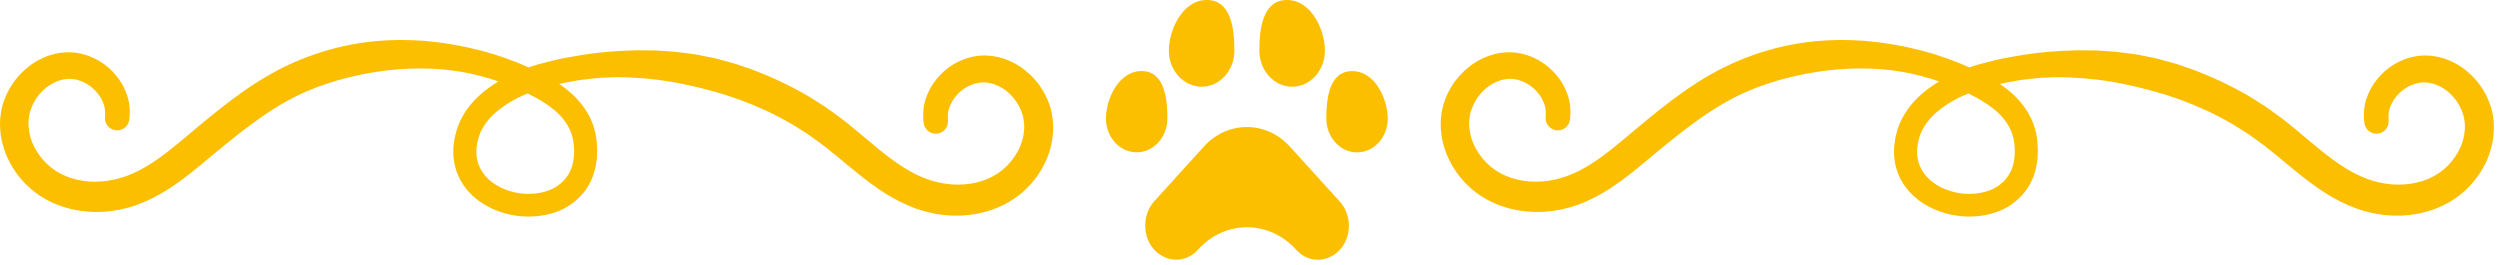
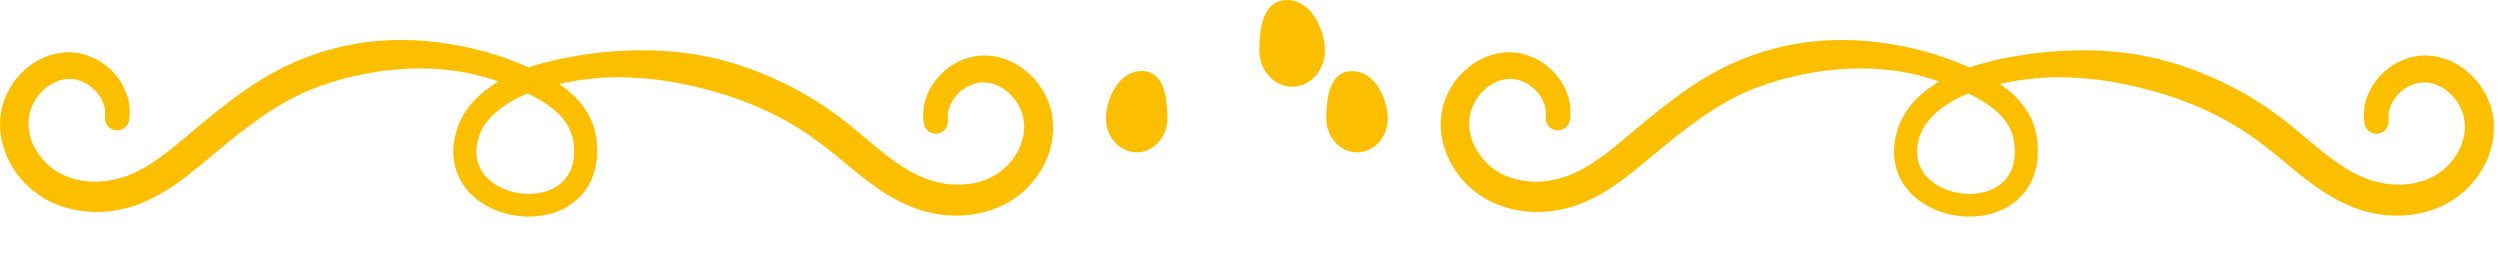
<svg xmlns="http://www.w3.org/2000/svg" width="405" height="43" viewBox="0 0 405 43" fill="none">
  <path d="M189.116 19.19C189.116 22.218 186.888 24.675 184.14 24.675C181.393 24.675 179.164 22.218 179.164 19.19C179.164 16.161 181.155 11.509 184.937 11.509C188.72 11.509 189.12 16.158 189.12 19.19H189.116Z" fill="#FCBF00" />
-   <path d="M199.974 8.193C199.974 11.423 197.597 14.045 194.664 14.045C191.732 14.045 189.354 11.427 189.354 8.193C189.354 4.959 191.48 0 195.514 0C199.548 0 199.974 4.959 199.974 8.193Z" fill="#FCBF00" />
  <path d="M214.865 19.2C214.865 22.228 217.094 24.685 219.841 24.685C222.589 24.685 224.817 22.228 224.817 19.2C224.817 16.171 222.827 11.519 219.045 11.519C215.262 11.519 214.862 16.168 214.862 19.2H214.865Z" fill="#FCBF00" />
-   <path d="M204.018 8.193C204.018 11.423 206.395 14.045 209.327 14.045C212.26 14.045 214.637 11.427 214.637 8.193C214.637 4.959 212.515 0 208.478 0C204.444 0 204.018 4.959 204.018 8.193Z" fill="#FCBF00" />
-   <path d="M208.961 23.746L217.051 32.659C217.99 33.694 218.516 35.096 218.516 36.557C218.516 41.467 213.13 43.927 209.979 40.456L209.966 40.442C205.575 35.605 198.456 35.605 194.069 40.442C190.915 43.917 185.526 41.451 185.532 36.538V36.485C185.532 35.027 186.061 33.628 186.997 32.596L195.025 23.749C198.857 19.523 205.129 19.523 208.961 23.749V23.746Z" fill="#FCBF00" />
+   <path d="M204.018 8.193C204.018 11.423 206.395 14.045 209.327 14.045C212.26 14.045 214.637 11.427 214.637 8.193C214.637 4.959 212.515 0 208.478 0C204.444 0 204.018 4.959 204.018 8.193" fill="#FCBF00" />
  <path d="M169.927 16.723C169.579 15.791 169.136 14.895 168.571 14.088L168.366 13.781L168.138 13.49C167.983 13.298 167.837 13.103 167.675 12.918C167.341 12.557 167.011 12.19 166.634 11.87C166.28 11.529 165.87 11.241 165.476 10.941C165.053 10.673 164.647 10.388 164.19 10.173C163.751 9.932 163.278 9.75 162.805 9.565C162.567 9.479 162.316 9.416 162.074 9.344C161.952 9.31 161.83 9.271 161.704 9.241L161.324 9.172C161.069 9.132 160.821 9.069 160.563 9.049L159.79 8.993C159.532 8.973 159.264 9 158.999 9.006L158.603 9.026C158.47 9.036 158.345 9.063 158.213 9.079C157.168 9.205 156.189 9.555 155.277 9.985L154.605 10.335C154.39 10.468 154.182 10.607 153.974 10.742C153.759 10.874 153.564 11.03 153.372 11.188C153.18 11.347 152.975 11.493 152.8 11.668C152.06 12.336 151.428 13.123 150.892 13.976C150.373 14.842 149.983 15.801 149.742 16.809C149.524 17.831 149.491 18.902 149.636 19.953C149.782 20.982 150.701 21.735 151.749 21.656C152.84 21.573 153.653 20.621 153.571 19.53L153.561 19.388C153.518 18.843 153.551 18.297 153.686 17.748C153.848 17.206 154.08 16.67 154.404 16.168C154.748 15.682 155.134 15.209 155.601 14.815C155.71 14.71 155.842 14.63 155.958 14.534C156.077 14.442 156.196 14.346 156.328 14.277L156.711 14.042L157.115 13.847C157.657 13.619 158.216 13.424 158.771 13.384C158.841 13.377 158.91 13.361 158.98 13.357H159.185C159.323 13.364 159.456 13.341 159.598 13.357L160.024 13.4C160.167 13.41 160.305 13.46 160.448 13.483L160.659 13.526C160.729 13.546 160.798 13.572 160.867 13.592C161.006 13.642 161.148 13.675 161.284 13.728C161.555 13.85 161.83 13.953 162.091 14.111C162.362 14.24 162.603 14.435 162.858 14.597C163.093 14.796 163.344 14.971 163.559 15.199C163.79 15.401 163.985 15.645 164.197 15.873C164.296 15.992 164.382 16.121 164.478 16.244L164.617 16.429L164.739 16.627C165.086 17.143 165.341 17.708 165.546 18.277C165.764 18.849 165.847 19.434 165.906 20.023C165.956 20.628 165.9 21.243 165.807 21.855C165.39 24.308 163.774 26.665 161.648 28.08C159.525 29.505 156.758 30.094 154.047 29.862C152.688 29.753 151.339 29.442 150.053 28.97C148.75 28.48 147.484 27.819 146.247 27.032C143.767 25.458 141.43 23.405 138.937 21.316C137.694 20.271 136.385 19.219 134.996 18.247L133.968 17.507C133.63 17.252 133.26 17.047 132.91 16.816C132.195 16.369 131.491 15.903 130.764 15.477C127.851 13.777 124.783 12.366 121.632 11.192L119.245 10.375C118.441 10.134 117.625 9.925 116.815 9.701C116.408 9.598 116.008 9.463 115.595 9.39L114.358 9.142C113.532 8.983 112.715 8.788 111.878 8.702C111.045 8.596 110.215 8.477 109.382 8.385L106.873 8.216L106.248 8.176L105.62 8.17L104.363 8.157L103.11 8.143C102.694 8.15 102.274 8.176 101.857 8.193C98.521 8.302 95.198 8.682 91.928 9.314C90.285 9.588 88.678 10.044 87.065 10.458C86.589 10.6 86.116 10.755 85.646 10.917C83.21 9.826 80.687 8.934 78.102 8.239L75.655 7.654C74.832 7.499 74.012 7.32 73.182 7.185C72.352 7.072 71.525 6.907 70.689 6.824L69.436 6.692L68.808 6.626L68.176 6.589C64.817 6.368 61.418 6.477 58.072 7.019C54.723 7.548 51.44 8.507 48.302 9.813C45.128 11.132 42.182 12.875 39.448 14.786C36.71 16.7 34.171 18.783 31.695 20.849C29.205 22.929 26.858 24.985 24.368 26.559C23.128 27.349 21.855 28.004 20.546 28.494C19.253 28.963 17.904 29.284 16.535 29.39C13.811 29.618 11.034 29.023 8.898 27.588C6.762 26.159 5.139 23.792 4.725 21.322C4.633 20.707 4.58 20.089 4.63 19.477C4.689 18.885 4.775 18.297 4.993 17.722C5.202 17.15 5.453 16.581 5.803 16.062L5.926 15.864L6.068 15.678C6.164 15.556 6.253 15.427 6.352 15.305C6.564 15.077 6.759 14.832 6.994 14.627C7.208 14.399 7.463 14.224 7.698 14.025C7.956 13.863 8.197 13.668 8.468 13.539C8.729 13.38 9.007 13.278 9.278 13.156C9.417 13.103 9.559 13.066 9.698 13.02C9.767 12.997 9.837 12.97 9.906 12.954L10.118 12.911C10.26 12.888 10.402 12.838 10.544 12.828L10.974 12.785C11.12 12.765 11.252 12.789 11.391 12.785H11.599C11.669 12.785 11.738 12.805 11.807 12.812C12.366 12.851 12.925 13.047 13.467 13.281L13.871 13.476L14.254 13.714C14.386 13.787 14.505 13.88 14.628 13.976C14.743 14.072 14.879 14.151 14.985 14.257C15.451 14.653 15.838 15.123 16.182 15.616C16.506 16.118 16.737 16.654 16.896 17.199C17.028 17.748 17.061 18.297 17.015 18.839L17.002 18.985C16.919 20.023 17.663 20.959 18.708 21.101C19.792 21.249 20.791 20.489 20.939 19.408C21.082 18.356 21.049 17.288 20.827 16.267C20.582 15.258 20.192 14.303 19.673 13.437C19.137 12.587 18.506 11.8 17.765 11.136C17.587 10.96 17.385 10.815 17.193 10.656C16.998 10.497 16.803 10.345 16.592 10.213C16.383 10.078 16.175 9.939 15.96 9.806L15.289 9.456C14.376 9.029 13.401 8.679 12.36 8.557C12.231 8.54 12.102 8.514 11.973 8.504L11.579 8.484C11.318 8.477 11.047 8.451 10.792 8.471L10.022 8.527C9.764 8.547 9.516 8.606 9.262 8.649L8.885 8.722C8.759 8.752 8.64 8.788 8.518 8.824C8.273 8.897 8.025 8.96 7.787 9.046C7.318 9.228 6.845 9.41 6.405 9.654C5.949 9.869 5.545 10.154 5.125 10.421C4.732 10.719 4.329 11.007 3.975 11.351C3.601 11.671 3.274 12.038 2.94 12.395C2.778 12.58 2.633 12.775 2.477 12.967L2.252 13.258L2.047 13.562C1.485 14.366 1.042 15.255 0.695 16.188C0.335 17.113 0.143 18.122 0.044 19.12C-0.049 20.112 0.014 21.104 0.153 22.073C0.305 23.041 0.576 23.977 0.92 24.88C1.28 25.772 1.723 26.629 2.236 27.432C3.284 29.029 4.616 30.428 6.197 31.525C9.384 33.727 13.239 34.537 16.892 34.293C18.727 34.174 20.539 33.79 22.262 33.162C23.965 32.537 25.558 31.714 27.029 30.788C29.979 28.933 32.475 26.738 34.918 24.724C37.375 22.688 39.818 20.714 42.351 18.962C44.883 17.209 47.505 15.685 50.269 14.554C53.063 13.41 55.983 12.58 58.952 11.995C61.924 11.423 64.962 11.086 68.017 11.089C71.069 11.089 74.141 11.4 77.12 12.131C77.857 12.332 78.604 12.508 79.338 12.732L80.429 13.09C80.535 13.123 80.637 13.159 80.743 13.192C79.738 13.8 78.769 14.488 77.86 15.288C76.501 16.472 75.301 17.966 74.494 19.719C74.382 19.93 74.306 20.162 74.22 20.39C74.137 20.618 74.048 20.846 73.975 21.071L73.635 22.433C73.559 22.903 73.506 23.382 73.45 23.855C73.44 24.341 73.436 24.83 73.456 25.32L73.552 26.057C73.588 26.301 73.608 26.549 73.684 26.791C73.823 27.27 73.922 27.763 74.141 28.216L74.438 28.904C74.557 29.122 74.686 29.337 74.812 29.548C75.05 29.991 75.371 30.365 75.668 30.755C75.814 30.957 75.992 31.119 76.161 31.297C76.333 31.469 76.501 31.648 76.677 31.813L77.232 32.269C77.417 32.421 77.602 32.573 77.804 32.699C78.197 32.96 78.591 33.231 79.011 33.436C79.219 33.545 79.424 33.658 79.636 33.76L80.277 34.032C81.996 34.736 83.825 35.086 85.673 35.083C87.514 35.076 89.399 34.729 91.151 33.893C92.891 33.043 94.458 31.641 95.43 29.889C95.671 29.456 95.853 28.993 96.058 28.543C96.197 28.077 96.352 27.611 96.465 27.141C96.541 26.672 96.633 26.199 96.686 25.729L96.749 24.331L96.666 22.965C96.66 22.741 96.61 22.499 96.574 22.265L96.455 21.554C96.402 21.319 96.329 21.087 96.266 20.853C96.194 20.621 96.147 20.383 96.051 20.162C95.866 19.715 95.711 19.252 95.469 18.836C94.583 17.117 93.3 15.688 91.902 14.571C91.475 14.227 91.042 13.909 90.599 13.605C91.28 13.447 91.961 13.301 92.652 13.195L93.79 12.99C94.17 12.924 94.557 12.898 94.937 12.848L96.088 12.719L96.663 12.653C96.855 12.627 97.046 12.61 97.238 12.607L99.549 12.511C99.933 12.485 100.32 12.504 100.707 12.514L101.864 12.547C104.942 12.673 108.007 13.03 110.999 13.688C111.753 13.82 112.493 14.015 113.237 14.194C113.981 14.376 114.725 14.541 115.456 14.769C116.19 14.984 116.927 15.182 117.654 15.411L119.823 16.151C122.687 17.212 125.47 18.479 128.109 20.01C128.767 20.393 129.402 20.816 130.05 21.216C130.367 21.425 130.704 21.607 131.009 21.838L131.934 22.503C133.184 23.365 134.378 24.324 135.598 25.333C138.041 27.336 140.547 29.532 143.506 31.383C144.984 32.306 146.581 33.132 148.29 33.757C150.02 34.385 151.835 34.775 153.676 34.891C157.343 35.133 161.211 34.319 164.408 32.104C165.995 31.003 167.331 29.595 168.383 27.994C168.898 27.188 169.341 26.328 169.702 25.432C170.042 24.526 170.317 23.587 170.469 22.612C170.608 21.636 170.667 20.641 170.575 19.646C170.472 18.644 170.28 17.632 169.917 16.703L169.927 16.723ZM92.11 20.601C92.282 20.876 92.371 21.183 92.507 21.471C92.58 21.613 92.6 21.775 92.652 21.927C92.695 22.079 92.748 22.231 92.785 22.387L92.867 22.863C92.894 23.022 92.933 23.174 92.937 23.352L93.006 24.387C93.013 25.746 92.778 27.045 92.173 28.1C91.581 29.158 90.669 30.001 89.535 30.573C88.387 31.129 87.042 31.4 85.683 31.406C84.321 31.426 82.939 31.142 81.692 30.626L81.226 30.431L80.786 30.196C80.482 30.051 80.218 29.859 79.943 29.677C79.801 29.595 79.679 29.489 79.556 29.383L79.183 29.079C79.067 28.97 78.965 28.851 78.852 28.738C78.746 28.622 78.621 28.52 78.535 28.391C77.748 27.426 77.278 26.291 77.186 25.058C77.182 24.747 77.186 24.433 77.186 24.116L77.315 23.154L77.559 22.182L77.725 21.735C77.781 21.587 77.827 21.435 77.906 21.292C78.462 20.139 79.302 19.064 80.373 18.155C81.438 17.239 82.671 16.459 83.987 15.801C84.473 15.563 84.972 15.348 85.475 15.143C85.567 15.186 85.663 15.229 85.752 15.275C87.108 15.946 88.384 16.7 89.492 17.576C90.609 18.446 91.505 19.467 92.104 20.598L92.11 20.601Z" fill="#FCBF00" />
  <path d="M403.978 19.666C403.875 18.664 403.683 17.652 403.32 16.723C402.973 15.791 402.53 14.895 401.964 14.088L401.759 13.781L401.531 13.49C401.376 13.298 401.23 13.103 401.068 12.918C400.734 12.557 400.404 12.19 400.027 11.87C399.673 11.529 399.263 11.241 398.869 10.941C398.446 10.673 398.04 10.388 397.583 10.173C397.144 9.932 396.671 9.75 396.198 9.565C395.96 9.479 395.709 9.416 395.467 9.344C395.345 9.31 395.223 9.271 395.097 9.241L394.717 9.172C394.462 9.132 394.214 9.069 393.956 9.049L393.183 8.993C392.925 8.973 392.657 9 392.393 9.006L391.996 9.026C391.863 9.036 391.738 9.063 391.606 9.079C390.561 9.205 389.582 9.555 388.67 9.985L387.998 10.335C387.784 10.468 387.575 10.607 387.367 10.742C387.152 10.874 386.957 11.03 386.765 11.188C386.573 11.347 386.368 11.493 386.193 11.668C385.453 12.336 384.821 13.123 384.286 13.976C383.766 14.842 383.38 15.801 383.135 16.809C382.917 17.831 382.884 18.902 383.029 19.953C383.175 20.982 384.094 21.735 385.142 21.656C386.233 21.573 387.046 20.621 386.964 19.53L386.954 19.388C386.911 18.843 386.944 18.297 387.079 17.748C387.241 17.206 387.473 16.67 387.797 16.168C388.141 15.682 388.527 15.209 388.994 14.815C389.103 14.71 389.235 14.63 389.351 14.534C389.47 14.442 389.589 14.346 389.721 14.277L390.105 14.042L390.508 13.847C391.05 13.619 391.609 13.424 392.164 13.384C392.234 13.377 392.303 13.361 392.373 13.357H392.578C392.717 13.364 392.849 13.341 392.991 13.357L393.417 13.4C393.56 13.41 393.699 13.46 393.841 13.483L394.052 13.526C394.122 13.546 394.191 13.572 394.261 13.592C394.399 13.642 394.542 13.675 394.677 13.728C394.948 13.85 395.223 13.953 395.484 14.111C395.755 14.24 395.996 14.435 396.251 14.597C396.486 14.796 396.737 14.971 396.952 15.199C397.183 15.401 397.378 15.645 397.59 15.873C397.689 15.992 397.775 16.121 397.871 16.244L398.01 16.429L398.132 16.627C398.479 17.143 398.734 17.708 398.939 18.277C399.157 18.849 399.24 19.434 399.299 20.023C399.349 20.628 399.293 21.243 399.2 21.855C398.787 24.308 397.167 26.665 395.041 28.08C392.918 29.505 390.151 30.094 387.44 29.862C386.081 29.753 384.732 29.442 383.446 28.97C382.143 28.48 380.877 27.819 379.64 27.032C377.161 25.458 374.823 23.405 372.33 21.316C371.087 20.271 369.778 19.219 368.389 18.247L367.361 17.507C367.023 17.252 366.653 17.047 366.303 16.816C365.589 16.369 364.884 15.903 364.157 15.477C361.244 13.777 358.176 12.366 355.025 11.192L352.638 10.375C351.834 10.134 351.018 9.925 350.208 9.701C349.801 9.598 349.401 9.463 348.988 9.39L347.751 9.142C346.925 8.983 346.108 8.788 345.272 8.702C344.438 8.596 343.608 8.477 342.775 8.385L340.266 8.216L339.641 8.176L339.013 8.17L337.756 8.157L336.503 8.143C336.087 8.15 335.667 8.176 335.25 8.193C331.914 8.302 328.591 8.682 325.321 9.314C323.678 9.588 322.071 10.044 320.458 10.458C319.982 10.6 319.509 10.755 319.04 10.917C316.603 9.826 314.08 8.934 311.495 8.239L309.048 7.654C308.225 7.499 307.405 7.32 306.575 7.185C305.745 7.072 304.918 6.907 304.082 6.824L302.829 6.692L302.201 6.626L301.569 6.589C298.21 6.368 294.811 6.477 291.465 7.019C288.116 7.548 284.833 8.507 281.695 9.813C278.521 11.132 275.575 12.875 272.841 14.786C270.103 16.7 267.564 18.783 265.088 20.849C262.598 22.929 260.251 24.985 257.761 26.559C256.521 27.349 255.248 28.004 253.939 28.494C252.646 28.963 251.297 29.284 249.929 29.39C247.204 29.618 244.427 29.023 242.291 27.588C240.155 26.159 238.532 23.792 238.119 21.322C238.026 20.707 237.973 20.089 238.023 19.477C238.082 18.885 238.168 18.297 238.386 17.722C238.595 17.15 238.846 16.581 239.196 16.062L239.319 15.864L239.461 15.678C239.557 15.556 239.646 15.427 239.745 15.305C239.957 15.077 240.152 14.832 240.387 14.627C240.602 14.399 240.856 14.224 241.091 14.025C241.349 13.863 241.59 13.668 241.861 13.539C242.122 13.38 242.4 13.278 242.671 13.156C242.81 13.103 242.952 13.066 243.091 13.02C243.161 12.997 243.23 12.97 243.299 12.954L243.511 12.911C243.653 12.888 243.795 12.838 243.938 12.828L244.367 12.785C244.513 12.765 244.645 12.789 244.784 12.785H244.992C245.062 12.785 245.131 12.805 245.201 12.812C245.759 12.851 246.318 13.047 246.86 13.281L247.264 13.476L247.647 13.714C247.779 13.787 247.898 13.88 248.021 13.976C248.137 14.072 248.272 14.151 248.378 14.257C248.844 14.653 249.231 15.123 249.575 15.616C249.899 16.118 250.13 16.654 250.289 17.199C250.421 17.748 250.454 18.297 250.408 18.839L250.395 18.985C250.312 20.023 251.056 20.959 252.101 21.101C253.185 21.249 254.184 20.489 254.332 19.408C254.475 18.356 254.442 17.288 254.22 16.267C253.975 15.258 253.585 14.303 253.066 13.437C252.531 12.587 251.899 11.8 251.158 11.136C250.98 10.96 250.778 10.815 250.586 10.656C250.391 10.497 250.196 10.345 249.985 10.213C249.776 10.078 249.568 9.939 249.353 9.806L248.682 9.456C247.77 9.029 246.794 8.679 245.753 8.557C245.624 8.54 245.495 8.514 245.366 8.504L244.972 8.484C244.711 8.477 244.44 8.451 244.186 8.471L243.415 8.527C243.157 8.547 242.909 8.606 242.655 8.649L242.278 8.722C242.152 8.752 242.033 8.788 241.911 8.824C241.666 8.897 241.418 8.96 241.18 9.046C240.711 9.228 240.238 9.41 239.798 9.654C239.342 9.869 238.938 10.154 238.519 10.421C238.125 10.719 237.722 11.007 237.368 11.351C236.994 11.671 236.667 12.038 236.333 12.395C236.171 12.58 236.026 12.775 235.87 12.967L235.645 13.258L235.44 13.562C234.878 14.366 234.435 15.255 234.088 16.188C233.728 17.113 233.536 18.122 233.437 19.12C233.344 20.112 233.407 21.104 233.546 22.073C233.698 23.041 233.969 23.977 234.313 24.88C234.673 25.772 235.116 26.629 235.629 27.432C236.677 29.029 238.009 30.428 239.59 31.525C242.777 33.727 246.632 34.537 250.286 34.293C252.121 34.174 253.932 33.79 255.655 33.162C257.358 32.537 258.951 31.714 260.423 30.788C263.372 28.933 265.868 26.738 268.311 24.724C270.768 22.688 273.211 20.714 275.744 18.962C278.277 17.209 280.898 15.685 283.662 14.554C286.456 13.41 289.376 12.58 292.345 11.995C295.317 11.423 298.355 11.086 301.41 11.089C304.462 11.089 307.534 11.4 310.513 12.131C311.25 12.332 311.997 12.508 312.731 12.732L313.822 13.09C313.928 13.123 314.031 13.159 314.136 13.192C313.131 13.8 312.162 14.488 311.253 15.288C309.894 16.472 308.694 17.966 307.887 19.719C307.775 19.93 307.699 20.162 307.613 20.39C307.53 20.618 307.441 20.846 307.368 21.071L307.028 22.433C306.952 22.903 306.899 23.382 306.843 23.855C306.833 24.341 306.829 24.83 306.849 25.32L306.945 26.057C306.982 26.301 307.001 26.549 307.077 26.791C307.216 27.27 307.316 27.763 307.534 28.216L307.831 28.904C307.95 29.122 308.079 29.337 308.205 29.548C308.443 29.991 308.764 30.365 309.061 30.755C309.207 30.957 309.385 31.119 309.554 31.297C309.726 31.469 309.894 31.648 310.07 31.813L310.625 32.269C310.81 32.421 310.995 32.573 311.197 32.699C311.59 32.96 311.984 33.231 312.404 33.436C312.612 33.545 312.817 33.658 313.029 33.76L313.67 34.032C315.389 34.736 317.218 35.086 319.066 35.083C320.908 35.076 322.792 34.729 324.544 33.893C326.284 33.043 327.851 31.641 328.823 29.889C329.064 29.456 329.246 28.993 329.451 28.543C329.59 28.077 329.745 27.611 329.858 27.141C329.934 26.672 330.026 26.199 330.079 25.729L330.142 24.331L330.059 22.965C330.053 22.741 330.003 22.499 329.967 22.265L329.848 21.554C329.795 21.319 329.722 21.087 329.659 20.853C329.587 20.621 329.54 20.383 329.444 20.162C329.259 19.715 329.104 19.252 328.862 18.836C327.976 17.117 326.694 15.688 325.295 14.571C324.868 14.227 324.435 13.909 323.992 13.605C324.673 13.447 325.355 13.301 326.046 13.195L327.183 12.99C327.563 12.924 327.95 12.898 328.33 12.848L329.481 12.719L330.056 12.653C330.248 12.627 330.44 12.61 330.631 12.607L332.942 12.511C333.326 12.485 333.713 12.504 334.1 12.514L335.257 12.547C338.335 12.673 341.4 13.03 344.392 13.688C345.146 13.82 345.886 14.015 346.63 14.194C347.374 14.376 348.118 14.541 348.849 14.769C349.583 14.984 350.32 15.182 351.048 15.411L353.216 16.151C356.08 17.212 358.864 18.479 361.502 20.01C362.16 20.393 362.795 20.816 363.443 21.216C363.76 21.425 364.097 21.607 364.402 21.838L365.327 22.503C366.577 23.365 367.771 24.324 368.991 25.333C371.434 27.336 373.94 29.532 376.899 31.383C378.377 32.306 379.974 33.132 381.684 33.757C383.413 34.385 385.228 34.775 387.069 34.891C390.736 35.133 394.604 34.319 397.802 32.104C399.389 31.003 400.724 29.595 401.776 27.994C402.292 27.188 402.735 26.328 403.095 25.432C403.435 24.526 403.71 23.587 403.862 22.612C404.001 21.636 404.06 20.641 403.968 19.646L403.978 19.666ZM325.503 20.601C325.675 20.876 325.765 21.183 325.9 21.471C325.973 21.613 325.993 21.775 326.046 21.927C326.089 22.079 326.141 22.231 326.178 22.387L326.26 22.863C326.287 23.022 326.327 23.174 326.33 23.352L326.399 24.387C326.406 25.746 326.171 27.045 325.566 28.1C324.974 29.158 324.062 30.001 322.928 30.573C321.78 31.129 320.435 31.4 319.076 31.406C317.714 31.426 316.332 31.142 315.085 30.626L314.619 30.431L314.179 30.196C313.875 30.051 313.611 29.859 313.336 29.677C313.194 29.595 313.072 29.489 312.949 29.383L312.576 29.079C312.46 28.97 312.358 28.851 312.245 28.738C312.139 28.622 312.014 28.52 311.928 28.391C311.141 27.426 310.671 26.291 310.579 25.058C310.575 24.747 310.579 24.433 310.579 24.116L310.708 23.154L310.952 22.182L311.118 21.735C311.174 21.587 311.22 21.435 311.3 21.292C311.855 20.139 312.695 19.064 313.766 18.155C314.831 17.239 316.064 16.459 317.38 15.801C317.866 15.563 318.365 15.348 318.868 15.143C318.96 15.186 319.056 15.229 319.145 15.275C320.501 15.946 321.777 16.7 322.885 17.576C324.002 18.446 324.898 19.467 325.497 20.598L325.503 20.601Z" fill="#FCBF00" />
</svg>